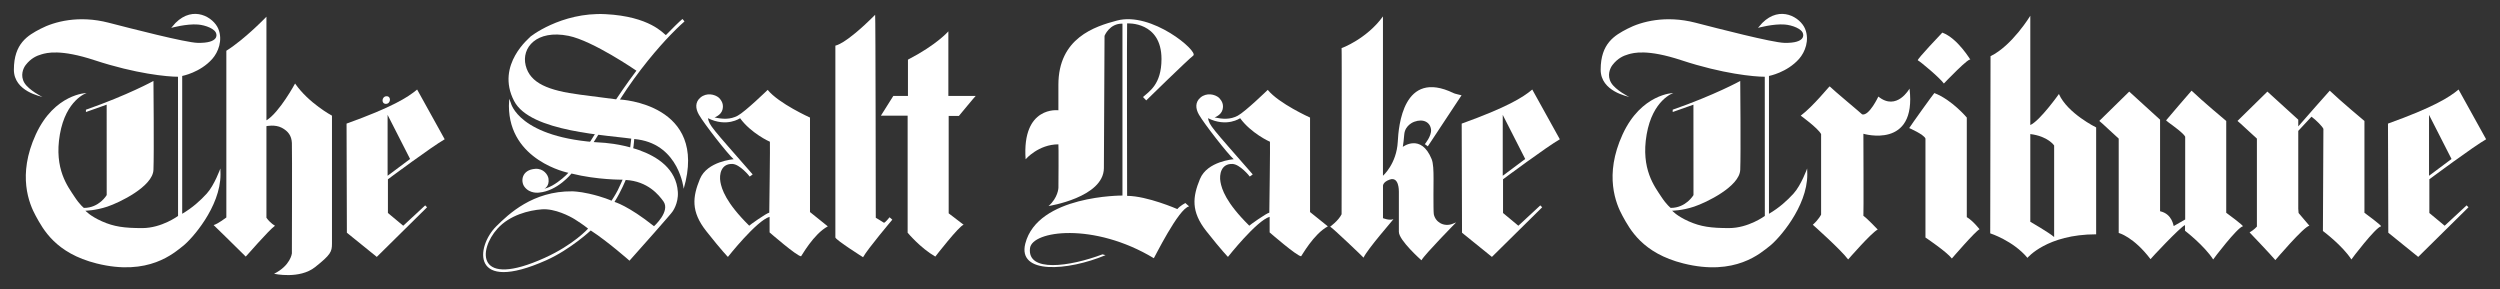
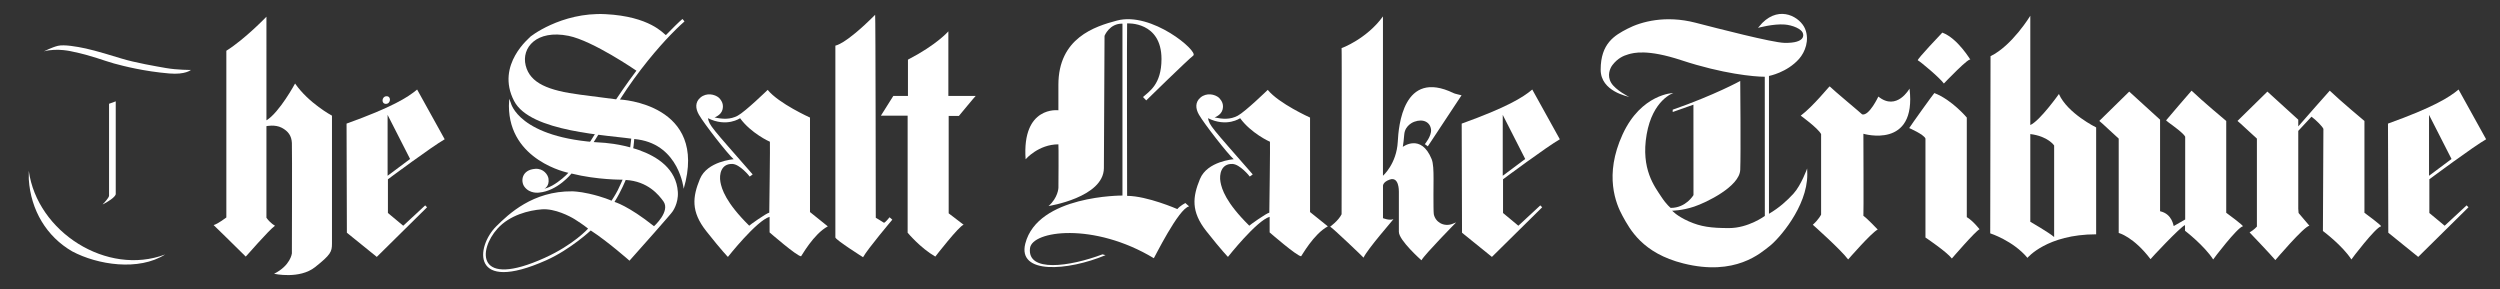
<svg xmlns="http://www.w3.org/2000/svg" xmlns:ns1="http://www.inkscape.org/namespaces/inkscape" xmlns:ns2="http://sodipodi.sourceforge.net/DTD/sodipodi-0.dtd" width="900.16" height="104.05" id="svg29523" version="1.1" ns1:version="1.1.1 (3bf5ae0d25, 2021-09-20)" ns2:docname="The-Salt-Lake-Tribune-Logo.svg">
  <rect width="100%" height="100%" fill="#333333" stroke="none" />
  <defs id="defs29525">
    <clipPath clipPathUnits="userSpaceOnUse" id="clipPath16">
      <path ns1:connector-curvature="0" d="m 0,0 863.99,0 0,1511.99 L 0,1511.99 0,0 z" id="path18" />
    </clipPath>
  </defs>
  <ns2:namedview id="base" pagecolor="#ffffff" bordercolor="#666666" borderopacity="1.0" ns1:pageopacity="0.0" ns1:pageshadow="2" ns1:zoom="1.0043116" ns1:cx="450.55738" ns1:cy="51.278906" ns1:document-units="px" ns1:current-layer="g12" showgrid="false" fit-margin-top="0" fit-margin-left="0" fit-margin-right="0" fit-margin-bottom="0" ns1:window-width="1288" ns1:window-height="1081" ns1:window-x="4100" ns1:window-y="492" ns1:window-maximized="0" ns1:pagecheckerboard="1" />
  <g ns1:label="Ebene 1" ns1:groupmode="layer" id="layer1" transform="translate(195.696,-269.991)">
    <g id="g12" transform="matrix(1.25,0,0,-1.25,-287.787,2092.122)">
      <g id="g14" clip-path="url(#clipPath16)" style="fill:#ffffff">
        <g id="g20" transform="translate(439.302,1396.45)" style="fill:#ffffff">
          <path d="m 0,0 c -0.914,-0.184 -5.769,-3.664 -5.769,-3.756 -6.783,6.691 -7.94,10.581 -8.301,12.594 -0.402,2.188 0.185,5.299 3.446,5.19 2.122,-0.067 4.964,-3.522 4.964,-3.614 0,-0.092 0.881,0.604 0.881,0.604 -12.049,13.768 -12.427,14.019 -12.888,16.191 5.459,-2.7 9.257,0 9.257,0 3.094,-4.285 8.502,-6.784 8.594,-6.784 C 0.277,20.425 0,0 0,0 m 11.73,0.176 0,27.217 c 0,0 -8.98,4.033 -12.183,7.974 0,0 -6.414,-6.23 -8.619,-7.429 -2.197,-1.191 -4.419,-0.998 -6.7,-0.511 0,0 1.836,0.62 2.281,2.188 0.419,1.476 -0.126,2.557 -0.998,3.471 -1.207,1.049 -3.589,1.535 -5.324,0.084 -1.568,-1.308 -1.493,-3.152 -0.453,-4.955 1.568,-2.7 8.175,-11.177 10.003,-12.829 0,0 -7.605,-0.545 -9.71,-5.685 -2.113,-5.123 -2.658,-9.34 1.828,-15.025 4.495,-5.685 6.23,-7.421 6.23,-7.421 0,0 8.251,10.448 12.007,11.546 l 0,-4.494 c 0,0 7.882,-6.867 9.072,-6.867 0.093,0 3.581,6.414 7.698,8.611 L 11.73,0.176" style="fill:#ffffff;fill-opacity:1;fill-rule:nonzero;stroke:none" id="path22" ns1:connector-curvature="0" />
        </g>
        <g id="g24" transform="translate(427.312,1385.181)" style="fill:#ffffff">
          <path d="m 0,0 1.744,1.929 c 0,0 -3.983,2.171 -8.813,7.068 C -7.069,8.997 -6.8,7.58 0,0" style="fill:#ffffff;fill-opacity:1;fill-rule:nonzero;stroke:none" id="path26" ns1:connector-curvature="0" />
        </g>
        <g id="g28" transform="translate(431.605,1424.22)" style="fill:#ffffff">
          <path d="M 0,0 C 0,0 2.599,-4.117 8.695,-6.867 L 8.569,-32.961 c 0,0 6.003,-5.299 7.965,-6.507 0,0 0.948,1.687 0.948,1.594 0,-0.093 -7.144,5.442 -7.236,5.811 l 0,25.841 c 0,0 -5.744,2.784 -8.997,7.136 L 0,0" style="fill:#ffffff;fill-opacity:1;fill-rule:nonzero;stroke:none" id="path30" ns1:connector-curvature="0" />
        </g>
        <g id="g32" transform="translate(402.912,1429.763)" style="fill:#ffffff">
          <path d="m 0,0 0.931,-0.981 c 0,0 11.998,11.73 13.558,12.921 1.56,1.19 -11.973,12.745 -21.993,10.078 -6.381,-1.693 -16.87,-5.022 -16.862,-18.513 l 0,-7.328 c 0,0 -10.54,1.375 -9.441,-14.112 0,0 3.689,4.301 9.441,4.301 0.092,0 0.025,-11.847 0.008,-12.552 0,0 -0.109,-2.842 -2.85,-5.223 0,0 15.855,2.473 15.947,10.908 l 0.185,38.117 c 0,0 1.408,3.606 5.165,3.514 l 0,-49.513 c 0,0 -24.408,0.135 -27.988,-13.843 -2.289,-8.946 12.216,-7.898 23.116,-3.329 l -0.888,0.235 c -9.492,-3.58 -21.767,-5.274 -20.87,1.795 0.637,5.022 18.346,7.537 35.669,-2.91 0.092,0 7.143,14.388 10.17,14.933 0,0 -1.023,0.856 -1.023,0.948 0,0.092 -1.643,-0.814 -2.381,-1.727 0,0 -8.645,3.781 -14.464,3.806 0,0 -0.092,49.68 0,49.68 0.093,0 9.903,0.604 9.903,-10.263 C 5.333,3.564 1.727,1.576 0,0" style="fill:#ffffff;fill-opacity:1;fill-rule:nonzero;stroke:none" id="path34" ns1:connector-curvature="0" />
        </g>
        <g id="g36" transform="translate(381.892,1404.617)" style="fill:#ffffff">
          <path d="m 0,0 c 0,-3.597 -4.034,-4.712 -4.034,-4.712 1.602,0.712 1.56,3.907 1.56,3.907 l 0,28.265 c 0,7.538 2.515,10.741 4.394,12.544 C 1.987,40.071 0,35.87 0,31.594 L 0,1.928 0,0" style="fill:#ffffff;fill-opacity:1;fill-rule:nonzero;stroke:none" id="path38" ns1:connector-curvature="0" />
        </g>
        <g id="g40" transform="translate(378.554,1417.16)" style="fill:#ffffff">
          <path d="m 0,0 c 0,0 -4.477,0.26 -8.753,-3.421 0,0 1.207,4.796 8.753,6.758 C 0,3.337 -0.134,0 0,0 m 29.884,17.608 c 0,0 2.658,6.993 -1.124,12.954 0,0 2.734,-1.668 3.782,-5.466 0.729,-2.658 -0.084,-5.123 -0.084,-5.123 l -2.574,-2.365 m -2.918,-49.562 c 0.092,0 -11.001,6.725 -21.834,6.515 0,0 9.684,2.834 23.142,-4.276 l -1.308,-2.239" style="fill:#ffffff;fill-opacity:1;fill-rule:nonzero;stroke:none" id="path42" ns1:connector-curvature="0" />
        </g>
        <g id="g44" transform="translate(472.044,1394.865)" style="fill:#ffffff">
          <path d="m 0,0 c 0,0 1.828,-0.754 3.019,-0.285 0,-0.092 -7.521,-8.653 -8.62,-11.093 0.093,0 -8.98,8.653 -9.617,8.93 0,0 2.381,1.694 3.295,3.572 0,0 0.092,47.969 0,47.868 -0.092,-0.092 7.245,2.633 11.915,9.123 l 0,-45.906 c 0,0 3.924,3.412 4.268,9.81 0.235,4.418 1.509,21.054 16.073,14.002 0,-0.1 2.298,-0.629 2.298,-0.629 l -9.718,-14.706 -0.855,0.637 c 0,0 1.962,2.339 1.786,4.175 -0.202,2.097 -2.189,3.245 -4.83,2.273 0,0 -2.65,-0.881 -2.884,-3.639 -0.109,-1.317 -0.26,-2.692 -0.42,-3.597 0,0 5.249,3.966 8.301,-3.514 0.495,-1.199 0.554,-3.387 0.554,-5.642 0,0 -0.093,-9.391 0.075,-10.238 0.436,-2.222 2.767,-3.681 5.241,-2.834 l 1.19,0.469 c 0,0 -8.98,-9.122 -9.994,-10.908 0,0 -6.499,5.735 -6.499,8.183 l 0,11.563 c 0,0.285 0.059,4.486 -2.674,3.488 C -0.201,10.339 0,9.215 0,9.123 L 0,0" style="fill:#ffffff;fill-opacity:1;fill-rule:nonzero;stroke:none" id="path46" ns1:connector-curvature="0" />
        </g>
        <g id="g48" transform="translate(460.993,1443.287)" style="fill:#ffffff">
          <path d="m 0,0 c 0,0 -0.092,-47.768 0,-47.768 0.092,0 -1.685,-2.255 -2.783,-3.102 0,0 5.139,-4.67 8.041,-7.596 l 1.056,1.601 c 0,0 -6.792,6.112 -6.699,6.112 0.092,0 2.129,1.946 2.129,3.17 l 0,48.438 C 1.744,0.948 0,0 0,0 m 25.817,-23.326 c 0.033,0.922 -1.031,5.97 -7.37,2.683 0.084,0.042 4.326,4.888 9.022,0.151 l -1.375,-2.256 -0.277,-0.578" style="fill:#ffffff;fill-opacity:1;fill-rule:nonzero;stroke:none" id="path50" ns1:connector-curvature="0" />
        </g>
        <g id="g52" transform="translate(474.392,1407.174)" style="fill:#ffffff">
          <path d="m 0,0 c -0.017,0 0.042,0.017 0.143,0.034 0.612,0.1 2.918,0.201 2.918,-3.84 0,-3.388 0.083,-11.236 0.083,-11.446 0,-1.97 0.68,-3.496 5.442,-7.982 l 1.199,1.317 c 0,0 -4.989,4.133 -4.989,6.322 0,3.672 -0.092,13.692 -0.092,13.784 C 4.696,-1.115 3.622,1.929 0,0" style="fill:#ffffff;fill-opacity:1;fill-rule:nonzero;stroke:none" id="path54" ns1:connector-curvature="0" />
        </g>
        <g id="g56" transform="translate(506.539,1424.614)" style="fill:#ffffff">
          <path d="M 0,0 6.473,-12.703 0,-17.541 0,0 m 4.494,-31.93 -4.41,3.665 0,9.717 c 0,0 12.787,9.501 16.359,11.522 L 8.502,7.303 C 5.844,5.048 1.191,2.163 -11.822,-2.516 l 0.092,-31.434 8.611,-6.96 14.481,14.296 -0.545,0.545 -6.323,-5.861" style="fill:#ffffff;fill-opacity:1;fill-rule:nonzero;stroke:none" id="path58" ns1:connector-curvature="0" />
        </g>
        <g id="g60" transform="translate(506.908,1425.965)" style="fill:#ffffff">
          <path d="M 0,0 6.85,-13.424 8.511,-12.292 1.929,0.989 C 1.929,0.88 0,0.109 0,0" style="fill:#ffffff;fill-opacity:1;fill-rule:nonzero;stroke:none" id="path62" ns1:connector-curvature="0" />
        </g>
        <g id="g64" transform="translate(495.438,1421.562)" style="fill:#ffffff">
          <path d="m 0,0 1.467,0.495 0,-30.035 7.756,-6.095 L 7.949,-36.919 0,-30.638 0,0 z" style="fill:#ffffff;fill-opacity:1;fill-rule:nonzero;stroke:none" id="path66" ns1:connector-curvature="0" />
        </g>
        <g id="g68" transform="translate(85.91,1429.763)" style="fill:#ffffff">
-           <path d="m 0,0 c 0,0 -3.932,1.954 -5.207,4.074 -1.272,2.115 -0.325,4.247 0.363,5.134 1.52,1.961 3.153,2.679 4.593,3.09 1.493,0.427 5.399,1.543 15.271,-1.707 C 26.88,6.686 35.991,5.829 39.035,5.837 l 0.017,-40.096 c 0,0 -4.712,-3.501 -10.307,-3.501 -5.203,0 -8.141,0.404 -11.607,1.943 -3.466,1.541 -4.772,3.065 -4.772,3.065 0,0 2.846,0.017 6.313,1.172 3.465,1.155 13.094,5.777 13.286,10.591 0.193,4.814 0,25.611 0,25.611 0,0 -7.317,-4.044 -19.449,-8.281 l 0,-0.67 5.97,2.118 0.01,-26.042 c 0,0 -2.137,-3.696 -6.566,-3.696 0,0 -1.144,0.821 -2.752,3.294 -1.809,2.78 -5.905,7.859 -4.172,17.872 1.733,10.013 7.703,11.939 7.703,11.939 0,0 -9.243,-0.193 -14.635,-11.939 -5.392,-11.747 -1.913,-20.014 0,-23.493 2.118,-3.851 5.71,-10.715 17.523,-13.672 15.018,-3.76 22.338,3.081 24.841,5.007 2.503,1.925 10.841,11.247 10.841,20.65 l -0.038,1.703 c 0,0 -1.732,-4.836 -3.93,-7.242 -1.823,-1.998 -4.097,-4.067 -7.066,-5.809 l 0,39.703 c 0,0 5.167,0.964 8.666,4.912 1.719,1.941 3.08,5.392 1.733,8.665 -1.348,3.274 -7.141,6.883 -12.34,1.684 l -1.223,-1.413 c 0,0 4.407,1.226 7.701,0.965 2.171,-0.172 5.083,-1.258 5.29,-2.739 0,0 0.93,-2.688 -5.398,-2.54 -3.465,0.081 -19.19,4.144 -25.631,5.805 C 10.47,23.614 3.453,21.741 -0.578,19.641 -4.21,17.749 -8.238,15.452 -8.238,7.867 -8.238,1.574 -0.385,0.193 0,0" style="fill:#ffffff;fill-opacity:1;fill-rule:nonzero;stroke:none" id="path70" ns1:connector-curvature="0" />
-         </g>
+           </g>
        <g id="g72" transform="translate(105.085,1427.813)" style="fill:#ffffff">
          <path d="m 0,0 1.926,0.701 0,-26.573 c 0,0 0.289,-0.712 -2.214,-2.253 -2.503,-1.541 -1.179,-0.473 -1.179,-0.473 0,0 1.467,1.57 1.467,2.114 L 0,-1.736 0,0 z" style="fill:#ffffff;fill-opacity:1;fill-rule:nonzero;stroke:none" id="path74" ns1:connector-curvature="0" />
        </g>
        <g id="g76" transform="translate(81.963,1406.091)" style="fill:#ffffff">
          <path d="m 0,0 c 0.568,-8.976 5.164,-16.553 12.509,-20.796 7.313,-3.885 19.142,-5.737 26.783,-0.885 C 22.577,-28.014 2.417,-15.221 0,2.425 L 0,0" style="fill:#ffffff;fill-opacity:1;fill-rule:nonzero;stroke:none" id="path78" ns1:connector-curvature="0" />
        </g>
        <g id="g80" transform="translate(150.419,1452.893)" style="fill:#ffffff">
          <path d="m 0,0 c 0,0 -6.14,-6.415 -11.547,-9.806 l 0,-48.022 c 0,0 -2.383,-1.832 -3.666,-2.198 0,0 6.048,-5.866 9.256,-9.073 0,-0.092 6.598,7.606 8.431,8.889 0,0 -1.283,0.642 -2.474,2.291 l 0,26.394 c 0,0 2.474,0.55 4.399,-0.459 1.925,-1.007 2.84,-2.382 2.932,-4.398 0.092,-2.016 0,-31.801 0,-31.801 0,0 -0.366,-3.483 -5.131,-5.864 0,0 7.331,-1.651 11.821,1.922 4.491,3.576 4.857,4.401 4.857,6.784 l 0,36.84 c 0,0 -6.689,3.574 -10.63,9.256 0,0 -4.491,-8.316 -8.248,-10.607 L 0,0 z" style="fill:#ffffff;fill-opacity:1;fill-rule:nonzero;stroke:none" id="path82" ns1:connector-curvature="0" />
        </g>
        <g id="g84" transform="translate(141.418,1443.806)" style="fill:#ffffff">
          <path d="m 0,0 -1.65,-1.1 0,-47.929 c 0,0 -2.296,-1.791 -3.098,-2.059 -0.274,-0.091 5.921,-5.838 7.845,-7.946 l 1.283,1.283 -6.378,6.367 c 0,0 2.173,1.253 2.09,1.988 L 0,0 z m 17.137,-58.057 c 0,1.368 -0.092,31.038 -0.092,31.038 0,0 -0.026,1.701 -1.344,3.099 -2.204,2.339 -4.519,2.207 -6.668,2.011 l 1.78,1.271 c 0,0 2.38,0.024 3.059,-0.177 0.669,-0.198 2.79,-0.36 4.134,-3.58 0.791,-1.898 0.597,-1.891 0.689,-3.449 0.091,-1.558 0,-32.442 0,-32.442 0,0 -0.207,-3.018 -5.485,-4.27 0,0 3.927,2.09 3.927,5.533 l 0,0.966 z" style="fill:#ffffff;fill-opacity:1;fill-rule:nonzero;stroke:none" id="path86" ns1:connector-curvature="0" />
        </g>
        <g id="g88" transform="translate(185.322,1424.615)" style="fill:#ffffff">
          <path d="M 0,0 6.478,-12.706 0,-17.541 0,0 z m 4.501,-31.932 -4.409,3.667 0,9.713 c 0,0 12.779,9.508 16.353,11.525 L 8.505,7.301 C 5.847,5.05 1.192,2.16 -11.823,-2.514 l 0.092,-31.433 8.615,-6.965 14.48,14.296 -0.54,0.548 -6.323,-5.864 z" style="fill:#ffffff;fill-opacity:1;fill-rule:nonzero;stroke:none" id="path90" ns1:connector-curvature="0" />
        </g>
        <g id="g92" transform="translate(185.698,1425.964)" style="fill:#ffffff">
-           <path d="M 0,0 6.845,-13.42 8.511,-12.289 1.927,0.989 C 1.927,0.879 0,0.109 0,0 m -11.475,-4.403 1.466,0.5 0,-30.036 7.755,-6.101 -1.272,-1.284 -7.949,6.285 0,30.636 z" style="fill:#ffffff;fill-opacity:1;fill-rule:nonzero;stroke:none" id="path94" ns1:connector-curvature="0" />
-         </g>
+           </g>
        <g id="g96" transform="translate(86.324,1442.914)" style="fill:#ffffff">
          <path d="m 0,0 c 0,0 2.367,1.203 4.058,1.596 1.771,0.412 5.369,-0.202 8.019,-0.776 2.768,-0.599 8.079,-2.211 10.29,-2.896 3.867,-1.197 10.035,-2.247 12.718,-2.719 3.394,-0.596 7.256,-0.557 7.256,-0.557 0,0 -1.534,-1.418 -6.236,-1.02 -7.187,0.609 -13.001,2.084 -15.925,2.882 -2.842,0.775 -6.46,2.299 -11.949,3.42 0,0 -4.341,1.125 -8.231,0.07" style="fill:#ffffff;fill-opacity:1;fill-rule:nonzero;stroke:none" id="path98" ns1:connector-curvature="0" />
        </g>
        <g id="g100" transform="translate(542.988,1429.763)" style="fill:#ffffff">
          <path d="m 0,0 c 0,0 -3.933,1.954 -5.207,4.075 -1.275,2.113 -0.327,4.243 0.36,5.131 1.518,1.963 3.153,2.684 4.595,3.094 1.493,0.428 5.4,1.543 15.269,-1.71 11.856,-3.907 20.97,-4.763 24.014,-4.754 l 0.016,-40.096 c 0,0 -4.712,-3.497 -10.304,-3.497 -5.207,0 -8.142,0.403 -11.605,1.937 -3.471,1.543 -4.779,3.069 -4.779,3.069 0,0 2.851,0.017 6.314,1.174 3.471,1.149 13.097,5.777 13.289,10.59 0.193,4.813 0,25.607 0,25.607 0,0 -7.32,-4.042 -19.452,-8.276 l 0,-0.67 5.97,2.112 0.016,-26.043 c 0,0 -2.138,-3.689 -6.565,-3.689 0,0 -1.149,0.822 -2.758,3.287 -1.803,2.783 -5.903,7.865 -4.168,17.876 1.728,10.012 7.698,11.94 7.698,11.94 0,0 -9.24,-0.193 -14.632,-11.94 -5.391,-11.747 -1.912,-20.014 0,-23.494 2.122,-3.849 5.71,-10.716 17.524,-13.667 15.017,-3.765 22.337,3.077 24.836,5.005 2.507,1.921 10.85,11.244 10.85,20.644 l -0.042,1.71 c 0,0 -1.736,-4.838 -3.933,-7.244 -1.819,-1.996 -4.091,-4.067 -7.068,-5.811 l 0,39.702 c 0,0 5.173,0.964 8.67,4.914 1.719,1.945 3.077,5.391 1.736,8.661 -1.35,3.279 -7.144,6.884 -12.343,1.686 l -1.224,-1.409 c 0,0 4.41,1.224 7.706,0.964 2.171,-0.176 5.081,-1.258 5.282,-2.742 0,0 0.931,-2.683 -5.391,-2.54 -3.472,0.084 -19.193,4.15 -25.633,5.81 C 10.464,23.611 3.446,21.742 -0.579,19.637 -4.209,17.75 -8.242,15.453 -8.242,7.865 -8.242,1.576 -0.386,0.193 0,0" style="fill:#ffffff;fill-opacity:1;fill-rule:nonzero;stroke:none" id="path102" ns1:connector-curvature="0" />
        </g>
        <g id="g104" transform="translate(562.164,1427.817)" style="fill:#ffffff">
          <path d="m 0,0 1.92,0.696 0,-26.571 c 0,0 0.293,-0.713 -2.214,-2.255 -2.499,-1.535 -1.174,-0.47 -1.174,-0.47 0,0 1.468,1.568 1.468,2.113 L 0,-1.744 0,0" style="fill:#ffffff;fill-opacity:1;fill-rule:nonzero;stroke:none" id="path106" ns1:connector-curvature="0" />
        </g>
        <g id="g108" transform="translate(539.038,1406.093)" style="fill:#ffffff">
          <path d="m 0,0 c 0.571,-8.98 5.166,-16.552 12.511,-20.795 7.311,-3.89 19.142,-5.743 26.78,-0.888 C 22.581,-28.014 2.415,-15.219 0,2.423 L 0,0 m 4.361,36.817 c 0,0 2.364,1.208 4.058,1.602 1.769,0.41 5.366,-0.202 8.016,-0.78 2.775,-0.595 8.082,-2.205 10.296,-2.893 3.865,-1.199 10.028,-2.247 12.711,-2.717 3.396,-0.595 7.262,-0.561 7.262,-0.561 0,0 -1.535,-1.417 -6.239,-1.015 -7.185,0.604 -13.004,2.08 -15.922,2.876 -2.843,0.78 -6.465,2.297 -11.949,3.421 0,0 -4.343,1.124 -8.233,0.067" style="fill:#ffffff;fill-opacity:1;fill-rule:nonzero;stroke:none" id="path110" ns1:connector-curvature="0" />
        </g>
        <g id="g112" transform="translate(240.826,1430.429)" style="fill:#ffffff">
          <path d="m 0,0 c -9.164,1.191 -14.446,3.273 -15.728,8.404 -1.284,5.132 3.119,10.4 12.337,8.55 C 3.623,15.546 16.166,6.913 16.166,6.913 13.265,3.088 10.324,-1.335 10.324,-1.335 10.324,-1.335 9.164,-1.191 0,0 m 11.424,-1.39 c 5.339,8.413 11.18,15.105 14.526,18.571 2.6,2.692 4.06,3.91 4.06,3.91 0,0.092 -0.589,0.713 -0.589,0.713 0,0 -0.878,-0.66 -4.178,-4.051 l -0.585,-0.585 -0.057,0.035 C 23.96,17.57 20.07,22.557 7.239,23.198 -5.591,23.84 -14.755,16.508 -14.48,16.6 c 0.275,0.091 -10.07,-7.876 -4.583,-18.421 4.675,-8.981 26.845,-9.778 35.742,-11.088 11.822,-1.742 13.105,-14.205 13.105,-14.205 7.167,24.572 -18.36,25.724 -18.36,25.724" style="fill:#ffffff;fill-opacity:1;fill-rule:nonzero;stroke:none" id="path114" ns1:connector-curvature="0" />
        </g>
        <g id="g116" transform="translate(295.262,1396.451)" style="fill:#ffffff">
          <path d="m 0,0 c -0.916,-0.183 -5.773,-3.666 -5.773,-3.757 -6.782,6.689 -7.936,10.581 -8.302,12.597 -0.396,2.181 0.188,5.293 3.452,5.189 2.115,-0.068 4.959,-3.528 4.959,-3.62 0,-0.091 0.882,0.605 0.882,0.605 -12.052,13.772 -12.426,14.019 -12.885,16.194 5.453,-2.704 9.257,-0.004 9.257,-0.004 3.091,-4.28 8.502,-6.777 8.593,-6.777 C 0.275,20.427 0,0 0,0 m 11.731,0.173 0,27.219 c 0,0 -8.981,4.032 -12.189,7.972 0,0 -6.415,-6.231 -8.614,-7.423 -2.2,-1.191 -4.422,-1.003 -6.699,-0.513 0,0 1.834,0.617 2.277,2.182 0.418,1.478 -0.123,2.565 -0.996,3.477 -1.212,1.043 -3.589,1.533 -5.327,0.079 -1.563,-1.308 -1.487,-3.152 -0.448,-4.951 1.56,-2.7 8.168,-11.179 10.002,-12.829 0,0 -7.607,-0.55 -9.714,-5.682 -2.109,-5.131 -2.659,-9.347 1.832,-15.029 4.49,-5.682 6.231,-7.423 6.231,-7.423 0,0 8.249,10.447 12.006,11.547 l 0,-4.49 c 0,0 7.878,-6.874 9.072,-6.874 0.092,0 3.575,6.415 7.699,8.614 l -5.132,4.124 z" style="fill:#ffffff;fill-opacity:1;fill-rule:nonzero;stroke:none" id="path118" ns1:connector-curvature="0" />
        </g>
        <g id="g120" transform="translate(283.269,1385.185)" style="fill:#ffffff">
          <path d="m 0,0 1.741,1.925 c 0,0 -4.083,2.033 -8.915,6.935 0,0 -0.327,-0.71 7.174,-8.86" style="fill:#ffffff;fill-opacity:1;fill-rule:nonzero;stroke:none" id="path122" ns1:connector-curvature="0" />
        </g>
        <g id="g124" transform="translate(287.565,1424.222)" style="fill:#ffffff">
          <path d="M 0,0 C 0,0 2.597,-4.116 8.688,-6.867 L 8.569,-32.961 c 0,0 6,-5.3 7.959,-6.51 0,0 0.946,1.689 0.946,1.598 0,-0.091 -7.137,5.437 -7.229,5.804 l 0,25.844 c 0,0 -5.745,2.786 -9.002,7.14 L 0,0 z" style="fill:#ffffff;fill-opacity:1;fill-rule:nonzero;stroke:none" id="path126" ns1:connector-curvature="0" />
        </g>
        <g id="g128" transform="translate(262.057,1392.545)" style="fill:#ffffff">
          <path d="m 0,0 c -7.446,5.935 -11.379,7.002 -11.379,7.002 1.953,3.097 3.225,6.322 3.225,6.322 C -1.74,12.958 1.385,8.978 2.688,7.195 4.816,4.283 0,0 0,0 m -31.544,-9.142 c -19.686,-8.885 -19.136,2.251 -13.532,8.454 3.527,3.903 9.028,5.278 12.786,5.553 3.757,0.275 8.108,-2.015 9.49,-2.884 2.461,-1.548 3.813,-2.669 3.813,-2.669 0,0 -4.143,-4.656 -12.557,-8.454 M 6.869,9.865 c -0.851,13.277 -21.81,14.204 -21.81,14.204 -24.103,1.283 -26.302,11.456 -26.302,11.456 l -0.459,1.191 -0.091,-2.016 c 0,-15.907 17.127,-19.317 17.127,-19.317 -0.659,-0.751 -2.541,-2.488 -4.613,-3.654 -1.314,-0.74 -2.312,-0.925 -2.312,-0.925 0,0 1.511,0.623 1.204,2.886 -0.148,1.092 -1.411,2.999 -3.797,2.838 -3.955,-0.268 -4.293,-3.595 -3.139,-5.157 1.572,-2.127 4.22,-1.687 4.22,-1.687 5.38,0.484 9.336,5.489 9.336,5.489 7.44,-1.864 14.723,-1.768 14.723,-1.768 0,0 -0.728,-1.711 -1.387,-3.028 -0.659,-1.318 -1.803,-3.028 -1.803,-3.028 0,0 -2.343,1.096 -6.492,2.028 -2.952,0.663 -4.85,0.671 -4.85,0.671 -11.31,0.108 -18.278,-6.51 -21.889,-10.109 -5.781,-5.762 -7.473,-19.527 14.455,-9.736 6.928,3.094 12.79,8.571 12.79,8.571 4.889,-3.166 11.16,-8.704 11.16,-8.704 2.565,2.841 12.463,14.021 12.371,14.113 0,0 1.774,2.323 1.558,5.682" style="fill:#ffffff;fill-opacity:1;fill-rule:nonzero;stroke:none" id="path130" ns1:connector-curvature="0" />
        </g>
        <g id="g132" transform="translate(227.08,1397.676)" style="fill:#ffffff">
          <path d="m 0,0 c 0,0 6.746,2.487 16.904,-5.336 2.244,-1.728 7.725,-5.539 10.831,-8.147 l 1.467,1.65 C 29.202,-11.925 12.133,4.489 0,0 m 1.832,15.213 c 0,0 5.013,-4.759 17.194,-5.571 11.143,-0.743 11.832,-0.505 16.522,-3.788 0,0 -3.605,4.673 -12.626,5.51 -9.057,0.841 -9.624,0.658 -21.364,4.032 M 32.579,43.119 30.455,40.41 c 0,0 -3.152,2.522 -10.631,6.654 -5.458,3.015 -9.721,4.029 -13.045,4.02 0,0 9.862,3.23 25.657,-7.864 l 0.143,-0.101 z" style="fill:#ffffff;fill-opacity:1;fill-rule:nonzero;stroke:none" id="path134" ns1:connector-curvature="0" />
        </g>
        <g id="g136" transform="translate(226.818,1425.031)" style="fill:#ffffff">
          <path d="m 0,0 c 1.907,-1.191 9.778,-4.044 19.401,-5.235 9.622,-1.191 14.75,-1.481 17.591,-3.589 0,0 -1.158,3.453 -9.865,4.37 -8.706,0.916 -13.798,1.603 -20.067,3.36 -9.547,2.675 -11.006,4.986 -11.006,4.986 0,0 0.411,-0.872 1.517,-2.027 C -1.234,0.617 -0.039,0.025 0,0" style="fill:#ffffff;fill-opacity:1;fill-rule:nonzero;stroke:none" id="path138" ns1:connector-curvature="0" />
        </g>
        <g id="g140" transform="translate(325.758,1453.444)" style="fill:#ffffff">
          <path d="m 0,0 c 0.129,0.13 0.183,-58.469 0.183,-58.469 0,0 1.557,-0.906 2.319,-1.415 0.275,-0.183 1.649,1.558 1.649,1.558 l 0.798,-0.693 c 0,0 -7.057,-8.339 -8.432,-10.813 0,0 -7.698,4.856 -7.973,5.682 l 0,55.261 C -11.456,-8.798 -8.935,-8.935 0,0" style="fill:#ffffff;fill-opacity:1;fill-rule:nonzero;stroke:none" id="path142" ns1:connector-curvature="0" />
        </g>
        <g id="g144" transform="translate(315.359,1443.808)" style="fill:#ffffff">
          <path d="m 0,0 1.558,0.728 0,-53.749 c 0,0 5.005,-4.07 6.013,-4.528 l -0.916,-1.283 c 0,0 -5.489,3.544 -6.655,4.803 -0.363,0.392 0,52.878 0,52.878 L 0,0 z" style="fill:#ffffff;fill-opacity:1;fill-rule:nonzero;stroke:none" id="path146" ns1:connector-curvature="0" />
        </g>
        <g id="g148" transform="translate(338.142,1439.972)" style="fill:#ffffff">
          <path d="M 0,0 -1.65,-0.916 0,0 z" style="fill:#ffffff;fill-opacity:1;fill-rule:nonzero;stroke:none" id="path150" ns1:connector-curvature="0" />
        </g>
        <g id="g152" transform="translate(346.94,1396.258)" style="fill:#ffffff">
          <path d="m 0,0 0,28.043 2.933,0 c 0,0 4.765,5.773 4.856,5.773 l -7.881,0 0,18.604 c 0,0 -3.299,-3.849 -11.639,-8.156 l 0,-10.448 -4.215,0 -3.574,-5.682 7.697,0 0,-33.724 c 0,0 3.667,-4.4 7.974,-6.873 0,0 6.873,8.889 8.156,9.164 L 0,0 z" style="fill:#ffffff;fill-opacity:1;fill-rule:nonzero;stroke:none" id="path154" ns1:connector-curvature="0" />
        </g>
        <g id="g156" transform="translate(337.595,1440.861)" style="fill:#ffffff">
          <path d="m 0,0 0,-49.105 c 0.183,-0.733 6.165,-5.58 6.257,-5.58 0.092,0 -1.008,-1.375 -1.008,-1.375 -1.924,1.375 -6.899,5.948 -6.899,6.039 l 0,49.105 L 0,0 z" style="fill:#ffffff;fill-opacity:1;fill-rule:nonzero;stroke:none" id="path158" ns1:connector-curvature="0" />
        </g>
        <g id="g160" transform="translate(245.026,1419.058)" style="fill:#ffffff">
          <path d="m 0,0 c 0,0 -1.329,-2.138 -1.444,-2.3 -0.116,-0.162 0.994,-0.142 0.994,-0.142 0,0 1.284,1.953 1.503,2.381 C 1.273,0.367 0,0 0,0 m 11.353,-1.217 c 0,0 -0.173,-2.296 -0.312,-2.843 -0.138,-0.547 -0.899,-0.104 -0.899,-0.104 0,0 0.278,2.211 0.358,3.08 0.082,0.869 0.853,-0.133 0.853,-0.133" style="fill:#ffffff;fill-opacity:1;fill-rule:nonzero;stroke:none" id="path162" ns1:connector-curvature="0" />
        </g>
        <g id="g164" transform="translate(184.828,1427.787)" style="fill:#ffffff">
          <path d="M 0,0 C 1.413,0 1.629,2.198 0.208,2.198 -1.206,2.198 -1.422,0 0,0" style="fill:#ffffff;fill-opacity:1;fill-rule:nonzero;stroke:none" id="path166" ns1:connector-curvature="0" />
        </g>
        <g id="g168" transform="translate(742.884,1391.098)" style="fill:#ffffff">
          <path d="m 0,0 c 0,0 5.544,-4.134 8.11,-8.133 0,0.091 6.954,9.232 8.523,9.543 0.458,0.091 -4.766,3.908 -4.766,3.908 l 0,26.448 c 0,0 -6.873,5.726 -9.988,8.725 0,0 -7.777,-8.732 -9.074,-10.293 l 0,1.939 -8.889,8.089 -8.614,-8.453 c 0.733,-0.545 4.123,-3.817 5.59,-5.09 l 0,-25.342 c 0,0 -0.825,-0.947 -2.108,-1.68 0,0 6.049,-6.323 7.423,-7.973 0,0 8.247,9.714 9.806,9.897 l -3.116,3.667 -0.092,1.254 0,22.399 3.814,4.094 c 1.407,-1.05 3.073,-2.749 3.426,-3.501 L -0.092,0.051 m -142.075,41.674 c -0.101,0.101 -4.679,-5.685 -8.343,-8.435 0,0 4.947,-3.572 5.869,-5.307 l 0,-23.193 c 0,0 -0.645,-1.375 -2.389,-2.926 0,0 8.066,-7.152 10.179,-9.994 0.092,0.092 6.682,7.697 8.519,8.619 0,0 -3.111,3.295 -4.126,3.941 0.092,0 0,23.645 0,23.645 0,0 15.395,-4.587 13.29,13.013 0,0 -3.664,-6.599 -8.98,-2.297 0,0 -2.658,-5.677 -4.67,-5.132 0,0.092 -8.393,7.06 -9.349,8.066" style="fill:#ffffff;fill-opacity:1;fill-rule:nonzero;stroke:none" id="path170" ns1:connector-curvature="0" />
        </g>
        <g id="g172" transform="translate(610.326,1420.011)" style="fill:#ffffff">
          <path d="m 0,0 0,2.096 c 0,0 5.76,-2.381 11.42,0.805 0,0 -1.904,-2.859 -5.216,-3.329 C 3.06,-0.872 0,0 0,0 m -16.544,4.436 c 2.96,-1.988 5.266,-4.847 5.266,-4.847 l 0,-24.475 c 0,0 -0.947,-1.282 -1.861,-2.205 0,0 5.098,-4.301 8.787,-8.745 -0.059,0.067 1.417,1.367 1.325,1.367 -0.092,0 -7.572,7.613 -7.572,7.613 0,0 1.333,1.459 1.333,1.92 0,0.092 -0.083,25.012 0,25.012 0.093,0 -2.792,2.565 -5.936,5.45 0,0 -1.434,-1.09 -1.342,-1.09" style="fill:#ffffff;fill-opacity:1;fill-rule:nonzero;stroke:none" id="path174" ns1:connector-curvature="0" />
        </g>
        <g id="g176" transform="translate(773.358,1424.615)" style="fill:#ffffff">
          <path d="M 0,0 6.478,-12.706 0,-17.541 0,0 z m 4.501,-31.932 -4.409,3.667 0,9.713 c 0,0 12.779,9.508 16.352,11.525 L 8.505,7.301 C 5.847,5.05 1.192,2.16 -11.823,-2.514 l 0.092,-31.433 8.615,-6.965 14.48,14.296 -0.541,0.548 -6.322,-5.864 z" style="fill:#ffffff;fill-opacity:1;fill-rule:nonzero;stroke:none" id="path178" ns1:connector-curvature="0" />
        </g>
        <g id="g180" transform="translate(773.733,1425.964)" style="fill:#ffffff">
          <path d="M 0,0 6.846,-13.42 8.512,-12.289 1.928,0.989 C 1.928,0.879 0,0.109 0,0 m -11.474,-4.403 1.466,0.5 0,-30.036 7.755,-6.101 -1.273,-1.284 -7.948,6.285 0,30.636 z" style="fill:#ffffff;fill-opacity:1;fill-rule:nonzero;stroke:none" id="path182" ns1:connector-curvature="0" />
        </g>
        <g id="g184" transform="translate(630.868,1430.903)" style="fill:#ffffff">
          <path d="m 0,0 c -0.092,0.025 -6.691,-9.173 -7.244,-10.087 0,0 4.217,-1.828 4.679,-3.018 l 0,-28.508 c 0,0 6.137,-4.117 7.604,-6.046 0,0 6.784,7.882 7.974,8.435 0,0 -1.928,2.474 -3.672,3.48 l 0,28.684 c 0,0 -4.302,5.131 -9.341,7.06" style="fill:#ffffff;fill-opacity:1;fill-rule:nonzero;stroke:none" id="path186" ns1:connector-curvature="0" />
        </g>
        <g id="g188" transform="translate(625.032,1421.101)" style="fill:#ffffff">
          <path d="m 0,0 c 0.093,0 4.05,-1.769 4.05,-3.153 l 0,-28.18 c 0,0 4.52,-2.96 6.851,-5.233 l 1.19,1.283 c 0,0 -3.731,3.019 -6.389,4.788 l 0,28.114 c 0,0 -0.402,1.735 -4.737,3.765 L 0,0" style="fill:#ffffff;fill-opacity:1;fill-rule:nonzero;stroke:none" id="path190" ns1:connector-curvature="0" />
        </g>
        <g id="g192" transform="translate(626.097,1440.336)" style="fill:#ffffff">
          <path d="m 0,0 c 0.78,-0.386 6.322,-5.039 7.513,-6.691 0,0 7.697,8.108 7.697,6.783 C 15.21,0 11.546,6.322 7.06,7.974 7.06,7.974 -0.369,0.185 0,0" style="fill:#ffffff;fill-opacity:1;fill-rule:nonzero;stroke:none" id="path194" ns1:connector-curvature="0" />
        </g>
        <g id="g196" transform="translate(627.296,1440.504)" style="fill:#ffffff">
          <path d="M 0,0 C 0,0 2.851,-1.979 6.431,-5.802 L 7.756,-4.327 4.553,-1.316 1.275,1.484 0,0" style="fill:#ffffff;fill-opacity:1;fill-rule:nonzero;stroke:none" id="path198" ns1:connector-curvature="0" />
        </g>
        <g id="g200" transform="translate(665.371,1389.432)" style="fill:#ffffff">
          <path d="m 0,0 c -1.467,1.283 -6.867,4.394 -6.867,4.394 l 0,25.263 C -1.735,29.02 0,26.362 0,26.362 L 0,0 m 1.376,41.194 c 0,0 -5.492,-7.747 -8.243,-8.938 l 0,31.477 c 0,0 -5.215,-8.611 -11.453,-11.638 L -18.412,1.057 c 0,0 6.598,-2.113 10.724,-7.06 0,0 5.584,6.783 19.788,6.783 l 0,30.789 c 0,0 -8.243,4.033 -10.724,9.625" style="fill:#ffffff;fill-opacity:1;fill-rule:nonzero;stroke:none" id="path202" ns1:connector-curvature="0" />
        </g>
        <g id="g204" transform="translate(668.189,1416.582)" style="fill:#ffffff">
          <path d="m 0,0 0.008,-1.048 -0.184,-25.372 -1.56,-0.436 0,26.546 c 0,0.1 -2.037,3.069 -7.865,4.016 l 1.803,0.889 C -5.257,4.016 -2.39,2.868 0,0" style="fill:#ffffff;fill-opacity:1;fill-rule:nonzero;stroke:none" id="path206" ns1:connector-curvature="0" />
        </g>
        <g id="g208" transform="translate(649.734,1441.971)" style="fill:#ffffff">
          <path d="m 0,0 -1.836,-1.191 0,-49.579 c 0,0 6.582,-2.398 9.759,-6.666 0,0 0.814,0.772 1.636,1.233 0,0 -3.681,4.268 -9.559,6.54 L 0,-1.367 0,0" style="fill:#ffffff;fill-opacity:1;fill-rule:nonzero;stroke:none" id="path210" ns1:connector-curvature="0" />
        </g>
        <g id="g212" transform="translate(678.376,1422.87)" style="fill:#ffffff">
          <path d="m 0,0 c 0.738,-0.545 4.126,-3.815 5.593,-5.089 l 0,-27.176 c 0,0 4.268,-1.082 9.164,-7.546 0,0.092 8.561,9.265 9.936,9.811 l 0,-1.635 c 0,0 5.551,-4.269 8.117,-8.268 0,0.092 6.951,9.231 8.527,9.541 0.453,0.093 -4.771,3.909 -4.771,3.909 l 0,26.445 c 0,0 -6.867,5.726 -9.986,8.728 0,0 -7.245,-8.359 -7.328,-8.544 -0.093,-0.184 4.854,-3.362 5.492,-4.729 l 0,-23.83 c 0,0 -3.203,-1.81 -3.296,-1.895 -0.092,-0.092 -0.335,3.471 -3.94,4.268 l 0,26.371 L 8.62,8.452 0,0" style="fill:#ffffff;fill-opacity:1;fill-rule:nonzero;stroke:none" id="path214" ns1:connector-curvature="0" />
        </g>
        <g id="g216" transform="translate(679.617,1422.845)" style="fill:#ffffff">
          <path d="m 0,0 1.191,1.182 c 2.306,-1.819 5.777,-5.257 5.777,-5.257 l 0,-26.772 c 4.041,-1.434 7.84,-6.322 7.84,-6.322 l -1.241,-1.375 c -3.555,5.014 -8.427,6.875 -8.427,6.875 0,0 0.092,26.957 0,26.957 0,0 -4.301,4.033 -5.14,4.712 m 24.299,-4.125 0,-27.15 c 0,0 4.746,-3.756 7.228,-6.951 l 1.283,1.635 c 0,0 -3.17,3.832 -6.683,6.498 l 0,26.949 c 0,0 -1.383,1.727 -5.542,4.762 L 19.26,0.226 c 0,0 4.008,-2.809 5.039,-4.351 m 22.455,-27.306 c 0.092,0 0,27.34 0,27.34 0,0 -3.381,3.195 -5.83,5.349 L 39.732,0.076 c 0,0 2.825,-2.571 5.19,-4.803 l 0,-26.166 c 0,0 -1.045,-0.99 -1.706,-1.372 l 1.165,-1.216 4.979,-5.525 1.099,1.374 -4.776,5.297 1.071,0.904 z M 60.395,1.94 61.652,3.326 c 2.637,-1.972 4.253,-4.61 4.253,-4.61 l 0,-28.953 c 3.763,-2.603 6.707,-6.788 6.707,-6.788 l -1.284,-1.636 c -2.888,4.16 -7.256,7.242 -7.256,7.242 l 0,29.615 c 0,0 -1.066,1.837 -3.677,3.744" style="fill:#ffffff;fill-opacity:1;fill-rule:nonzero;stroke:none" id="path218" ns1:connector-curvature="0" />
        </g>
      </g>
    </g>
  </g>
</svg>